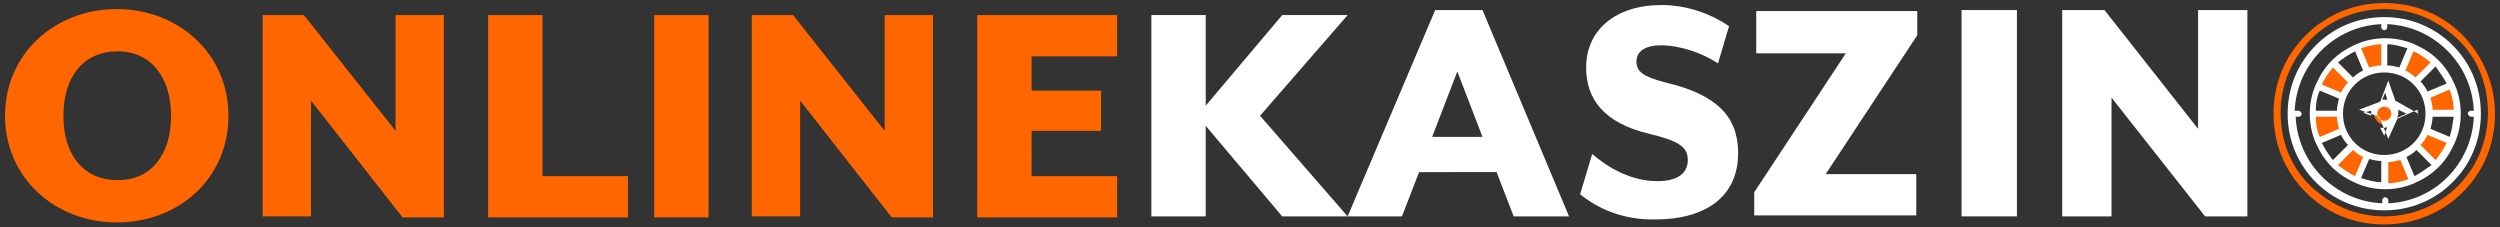
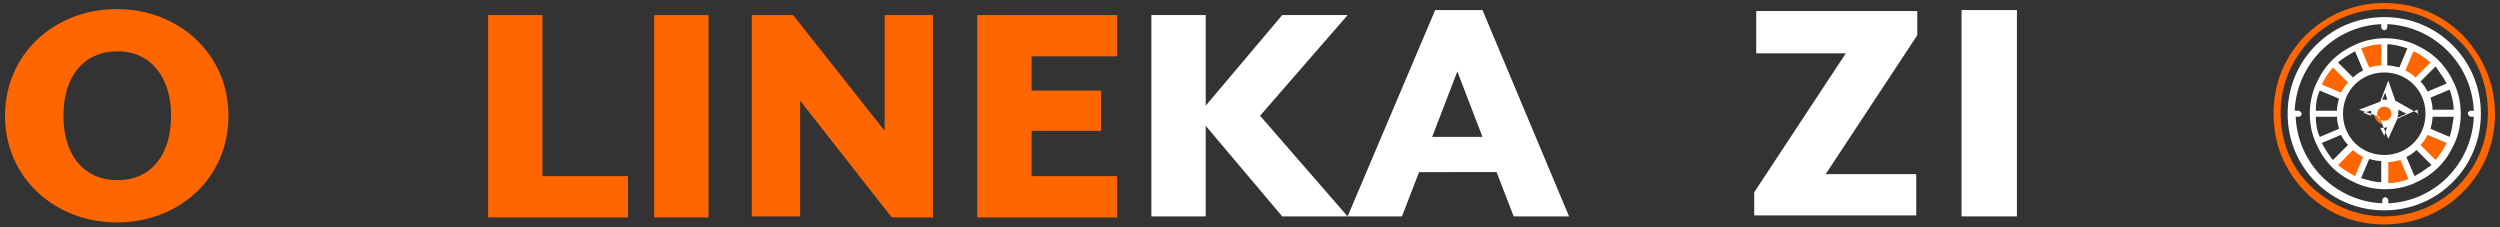
<svg xmlns="http://www.w3.org/2000/svg" version="1.1" id="Réteg_1" x="0px" y="0px" viewBox="0 0 248.4 22.6" style="enable-background:new 0 0 248.4 22.6;" xml:space="preserve">
  <rect x="0" y="0" width="248.4" height="22.6" fill="#333333" stroke="none" />
  <style type="text/css"> .st0{fill:#FFFFFF;} .st1{fill:#FF6600;} </style>
  <g>
    <polygon class="st0" points="125.2,11.5 125.2,11.5 133.9,1.5 127.4,1.5 119.8,10.5 119.8,1.5 114.4,1.5 114.4,21.5 119.8,21.5 119.8,12.5 127.4,21.5 133.9,21.5 125.2,11.5 " />
    <g>
      <path class="st0" d="M174.3,19.1l9.1-13.8h-8.9V1.1h16v2.4l-9.1,13.8h9v4.1h-16.1V19.1z" />
    </g>
    <path class="st0" d="M142.6,1h4.7l8.6,20.5h-5.5l-1.7-4.4H141l-1.7,4.4h-5.4L142.6,1z M147.3,13.6l-2.5-6.5l-2.5,6.5H147.3z" />
-     <path class="st0" d="M157,19.3l1.2-4c1.5,1.3,3.8,2.7,6.5,2.7c1.7,0,3-0.6,3-2.1c0-1.3-0.9-1.9-3.8-2.6c-4.7-1.1-6.3-3.6-6.3-6.6 c0-3.7,2.9-6.2,7.5-6.2c2.7,0,5.1,1,6.7,2.1l-1.1,3.7c-1.5-1-3.7-1.8-5.7-1.8c-1.5,0-2.4,0.6-2.4,1.6c0,1,0.6,1.5,2.9,2.1 c5.1,1.2,7.2,3.4,7.2,7c0,4.8-3.9,6.6-8.1,6.6C161.1,21.9,158.6,20.6,157,19.3z" />
    <path class="st0" d="M194.9,1h5.5v20.5h-5.5V1z" />
-     <path class="st0" d="M204.9,1h4.2l9.3,11.8V1h4.9v20.5h-4.2l-9.3-11.8v11.8h-4.9V1z" />
    <circle class="st1" cx="237" cy="11.3" r="1.1" />
    <polygon class="st1" points="231.9,6.4 230.7,7.3 230.2,8.4 231.6,9.2 232.8,9.6 233.7,8.1 " />
-     <polygon class="st1" points="232.4,11.3 229.7,11.3 230.2,13.9 232.8,13 " />
    <polygon class="st1" points="233.7,14.4 231.9,16.4 234.2,17.9 235.2,15.4 " />
    <polygon class="st1" points="236.9,15.7 236.9,18.6 239.6,17.9 238.7,15.4 " />
    <polygon class="st1" points="240.3,14.4 242,16.4 243.5,13.9 241,13 " />
-     <polygon class="st1" points="241.3,11.3 244,11.3 243.8,8.7 241,9.6 " />
    <polygon class="st1" points="240.3,8 242.1,6.1 239.6,4.6 238.7,7.2 " />
    <polygon class="st1" points="236.9,6.7 236.9,4.1 234.3,4.6 235.2,7.2 " />
    <path class="st1" d="M244.7,3.5c-2.1-2.1-4.8-3.2-7.8-3.2c-2.9,0-5.7,1.1-7.8,3.2s-3.2,4.8-3.2,7.8s1.1,5.7,3.2,7.8 s4.8,3.2,7.8,3.2c2.9,0,5.7-1.1,7.8-3.2s3.2-4.8,3.2-7.8S246.7,5.6,244.7,3.5z M244.2,18.5c-1.9,1.9-4.5,3-7.3,3s-5.3-1.1-7.3-3 s-3-4.5-3-7.3s1.1-5.3,3-7.3c1.9-1.9,4.5-3,7.3-3s5.3,1.1,7.3,3s3,4.5,3,7.3S246.1,16.6,244.2,18.5z" />
    <path class="st0" d="M243.7,4.5c-1.8-1.8-4.2-2.8-6.8-2.8s-5,1-6.8,2.8c-1.8,1.8-2.8,4.2-2.8,6.8s1,5,2.8,6.8 c1.8,1.8,4.2,2.8,6.8,2.8s5-1,6.8-2.8c1.8-1.8,2.8-4.2,2.8-6.8S245.5,6.3,243.7,4.5z M237.3,20.2v-0.3c0-0.2-0.2-0.3-0.3-0.3 c-0.2,0-0.3,0.2-0.3,0.3v0.3c-4.6-0.2-8.4-3.9-8.6-8.6h0.3c0.2,0,0.3-0.2,0.3-0.3s-0.2-0.3-0.3-0.3H228c0.2-4.6,3.9-8.4,8.6-8.6 v0.3c0,0.2,0.2,0.3,0.3,0.3c0.2,0,0.3-0.2,0.3-0.3V2.4c4.6,0.2,8.4,3.9,8.6,8.6h-0.3c-0.2,0-0.3,0.2-0.3,0.3s0.2,0.3,0.3,0.3h0.3 C245.6,16.3,241.9,20,237.3,20.2z" />
    <path class="st0" d="M243.9,8.4C243.9,8.4,243.9,8.4,243.9,8.4C243.9,8.4,243.9,8.4,243.9,8.4c-0.4-0.9-0.9-1.7-1.6-2.4 c0,0,0,0,0,0c0,0,0,0,0,0c-0.7-0.7-1.5-1.2-2.4-1.6c0,0,0,0,0,0c0,0,0,0,0,0c-0.9-0.4-1.9-0.6-2.9-0.6c-1,0-2,0.2-2.9,0.6 c0,0,0,0,0,0c0,0,0,0,0,0c-0.9,0.4-1.7,0.9-2.4,1.6c0,0,0,0,0,0s0,0,0,0c-0.7,0.7-1.2,1.5-1.6,2.4c0,0,0,0,0,0c0,0,0,0,0,0 c-0.4,0.9-0.6,1.9-0.6,2.9s0.2,2,0.6,2.9c0,0,0,0,0,0c0,0,0,0,0,0c0.4,0.9,0.9,1.7,1.6,2.4c0,0,0,0,0,0s0,0,0,0 c0.7,0.7,1.5,1.2,2.4,1.6c0,0,0,0,0,0c0,0,0,0,0,0c0.9,0.4,1.9,0.6,2.9,0.6c1,0,2-0.2,2.9-0.6c0,0,0,0,0,0c0,0,0,0,0,0 c0.9-0.4,1.7-0.9,2.4-1.6c0,0,0,0,0,0s0,0,0,0c0.7-0.7,1.2-1.5,1.6-2.4c0,0,0,0,0,0c0,0,0,0,0,0c0.4-0.9,0.6-1.9,0.6-2.9 S244.3,9.3,243.9,8.4z M243.4,13.6l-1.9-0.8c0.1-0.4,0.2-0.8,0.2-1.2h2.1C243.7,12.3,243.6,13,243.4,13.6z M242,15.9l-1.5-1.5 c0.3-0.3,0.5-0.6,0.7-1l1.9,0.8C242.8,14.8,242.4,15.4,242,15.9z M239.9,17.5l-0.8-1.9c0.4-0.2,0.7-0.4,1-0.7l1.5,1.5 C241,16.8,240.5,17.2,239.9,17.5z M232.3,16.4l1.5-1.5c0.3,0.3,0.6,0.5,1,0.7l-0.8,1.9C233.4,17.2,232.8,16.8,232.3,16.4z M230.7,14.2l1.9-0.8c0.2,0.4,0.4,0.7,0.7,1l-1.5,1.5C231.4,15.4,231,14.8,230.7,14.2z M230.5,9l1.9,0.8c-0.1,0.4-0.2,0.8-0.2,1.2 h-2.1C230.1,10.3,230.2,9.6,230.5,9z M231.8,6.7l1.5,1.5c-0.3,0.3-0.5,0.6-0.7,1l-1.9-0.8C231,7.7,231.4,7.2,231.8,6.7z M234,5.1 l0.8,1.9c-0.4,0.2-0.7,0.4-1,0.7l-1.5-1.5C232.8,5.8,233.4,5.4,234,5.1z M241.5,6.2l-1.5,1.5c-0.3-0.3-0.6-0.5-1-0.7l0.8-1.9 C240.5,5.4,241,5.8,241.5,6.2z M243.1,8.3l-1.9,0.8c-0.2-0.4-0.4-0.7-0.7-1l1.5-1.5C242.4,7.2,242.8,7.7,243.1,8.3z M236.9,15.4 c-2.3,0-4.1-1.8-4.1-4.1s1.8-4.1,4.1-4.1c2.3,0,4.1,1.8,4.1,4.1S239.2,15.4,236.9,15.4z M238.4,6.7c-0.4-0.1-0.8-0.2-1.2-0.2V4.4 c0.7,0,1.3,0.2,2,0.4L238.4,6.7z M236.6,6.5c-0.4,0-0.8,0.1-1.2,0.2l-0.8-1.9c0.6-0.2,1.3-0.4,2-0.4V6.5L236.6,6.5z M230.1,11.6 h2.1c0,0.4,0.1,0.8,0.2,1.2l-1.9,0.8C230.2,13,230.1,12.3,230.1,11.6z M235.4,15.8c0.4,0.1,0.8,0.2,1.2,0.2v2.1 c-0.7,0-1.3-0.2-2-0.4L235.4,15.8z M237.3,16.1c0.4,0,0.8-0.1,1.2-0.2l0.8,1.9c-0.6,0.2-1.3,0.4-2,0.4V16.1z M241.7,10.9 c0-0.4-0.1-0.8-0.2-1.2l1.9-0.8c0.2,0.6,0.4,1.3,0.4,2H241.7z" />
    <path class="st0" d="M240.3,11.4C240.3,11.4,240.3,11.4,240.3,11.4C240.3,11.4,240.3,11.3,240.3,11.4 C240.3,11.3,240.3,11.3,240.3,11.4C240.3,11.3,240.3,11.3,240.3,11.4C240.3,11.3,240.3,11.3,240.3,11.4 C240.3,11.3,240.3,11.3,240.3,11.4c0-0.1,0-0.1,0-0.1c0,0,0,0,0,0c0,0,0,0,0,0c0,0,0,0,0,0c0,0,0,0,0,0c0,0,0,0,0,0c0,0,0,0,0,0 c0,0,0,0,0,0c0,0,0,0,0,0c0,0,0,0,0,0c0,0,0,0,0,0c0,0,0,0,0,0c0,0,0,0,0,0c0,0,0,0,0,0c0,0,0,0,0,0c0,0,0,0,0,0c0,0,0,0,0,0 c0,0,0,0,0,0c0,0,0,0,0,0c0,0,0,0,0,0c0,0,0,0,0,0c0,0,0,0,0,0c0,0,0,0,0,0c0,0,0,0,0,0c0,0,0,0,0,0L238,10l-0.7-2c0,0,0,0,0,0 c0,0,0,0,0,0c0,0,0,0,0,0c0,0,0,0,0,0c0,0,0,0,0,0c0,0,0,0,0,0c0,0,0,0,0,0c0,0,0,0,0,0c0,0,0,0,0,0c0,0,0,0,0,0c0,0,0,0,0,0 c0,0,0,0,0,0c0,0,0,0,0,0c0,0,0,0,0,0c0,0,0,0,0,0c0,0,0,0,0,0c0,0,0,0,0,0c0,0,0,0,0,0c0,0,0,0,0,0c0,0,0,0,0,0c0,0,0,0,0,0 c0,0,0,0,0,0c0,0,0,0,0,0c0,0,0,0,0,0c0,0,0,0,0,0c0,0,0,0,0,0c0,0,0,0,0,0c0,0,0,0,0,0c0,0,0,0,0,0c0,0,0,0,0,0c0,0,0,0,0,0 c0,0,0,0,0,0c0,0,0,0,0,0c0,0,0,0,0,0c0,0,0,0,0,0c0,0,0,0,0,0c0,0,0,0,0,0c0,0,0,0,0,0c0,0,0,0,0,0c0,0,0,0,0,0c0,0,0,0,0,0 c0,0,0,0,0,0c0,0,0,0,0,0c0,0,0,0,0,0c0,0,0,0,0,0c0,0,0,0,0,0c0,0,0,0,0,0c0,0,0,0,0,0c0,0,0,0,0,0c0,0,0,0,0,0c0,0,0,0,0,0 c0,0,0,0,0,0l-0.8,2.1l-2.1,0.8c0,0,0,0,0,0c0,0,0,0,0,0c0,0,0,0,0,0c0,0,0,0,0,0c0,0,0,0,0,0c0,0,0,0,0,0c0,0,0,0,0,0c0,0,0,0,0,0 c0,0,0,0,0,0c0,0,0,0,0,0c0,0,0,0,0,0c0,0,0,0,0,0c0,0,0,0,0,0c0,0,0,0,0,0c0,0,0,0,0,0c0,0,0,0,0,0c0,0,0,0,0,0c0,0,0,0,0,0 c0,0,0,0,0,0c0,0,0,0,0,0c0,0,0,0,0,0c0,0,0,0,0,0c0,0,0,0,0,0c0,0,0,0,0,0c0,0,0,0,0,0c0,0,0,0,0,0c0,0,0,0,0,0c0,0,0,0,0,0 c0,0,0,0,0,0c0,0,0,0,0,0c0,0,0,0,0,0c0,0,0,0,0,0c0,0,0,0,0,0c0,0,0,0,0,0c0,0,0,0,0,0c0,0,0,0,0,0c0,0,0,0,0,0c0,0,0,0,0,0 c0,0,0,0,0,0c0,0,0,0,0,0c0,0,0,0,0,0c0,0,0,0,0,0c0,0,0,0,0,0c0,0,0,0,0,0c0,0,0,0,0,0c0,0,0,0,0,0l2,0.7l0.9,2.2c0,0,0,0,0,0 c0,0,0,0,0,0c0,0,0,0,0,0c0,0,0,0,0,0c0,0,0,0,0,0c0,0,0,0,0,0c0,0,0,0,0,0c0,0,0,0,0,0c0,0,0,0,0,0c0,0,0,0,0,0c0,0,0,0,0,0 c0,0,0,0,0,0c0,0,0,0,0,0c0,0,0,0,0,0c0,0,0,0,0,0c0,0,0,0,0,0c0,0,0,0,0,0c0,0,0,0,0,0c0,0,0,0,0,0c0,0,0,0,0,0c0,0,0,0,0,0 c0,0,0,0,0,0c0,0,0,0,0,0c0,0,0,0,0,0c0,0,0,0,0,0c0,0,0,0,0,0c0,0,0,0,0,0c0,0,0,0,0,0c0,0,0,0,0,0c0,0,0,0,0,0c0,0,0,0,0,0 c0,0,0,0,0,0c0,0,0,0,0,0c0,0,0,0,0,0c0,0,0,0,0,0c0,0,0,0,0,0l0.9-2l2-0.9c0,0,0,0,0,0c0,0,0,0,0,0c0,0,0,0,0,0c0,0,0,0,0,0 c0,0,0,0,0,0c0,0,0,0,0,0c0,0,0,0,0,0c0,0,0,0,0,0C240.3,11.5,240.3,11.5,240.3,11.4C240.3,11.5,240.3,11.5,240.3,11.4 C240.3,11.4,240.3,11.4,240.3,11.4C240.3,11.4,240.3,11.4,240.3,11.4C240.3,11.4,240.3,11.4,240.3,11.4 C240.3,11.4,240.3,11.4,240.3,11.4C240.3,11.4,240.3,11.4,240.3,11.4z M236.9,13.5l-0.4-0.8c0,0,0,0,0,0c0,0,0.1,0,0.1,0 c0.1,0,0.2,0,0.2,0c0.1,0,0.3,0,0.4-0.1L236.9,13.5z M236.2,11.3c0-0.4,0.3-0.7,0.7-0.7s0.7,0.3,0.7,0.7c0,0.4-0.3,0.7-0.7,0.7 S236.2,11.7,236.2,11.3z M237.2,9.9c-0.1,0-0.2,0-0.3,0c-0.1,0-0.2,0-0.2,0c0,0,0,0,0,0l0.3-0.7L237.2,9.9z M235.6,11 c0,0.1,0,0.2,0,0.2c0,0.1,0,0.2,0,0.3l-0.8-0.3L235.6,11C235.6,11,235.6,11,235.6,11z M238.3,11c0,0,0-0.1,0-0.1l0.8,0.4l-0.9,0.4 c0-0.1,0.1-0.3,0.1-0.4C238.3,11.2,238.3,11.1,238.3,11z" />
    <g>
      <g>
        <path class="st1" d="M0.5,11.5c0-6.2,5-10.6,11.1-10.6c6.1,0,11.1,4.4,11.1,10.6s-4.9,10.6-11.1,10.6C5.5,22.1,0.5,17.7,0.5,11.5 z M17,11.5c0-3.8-2-6.4-5.3-6.4c-3.4,0-5.4,2.5-5.4,6.4s2,6.4,5.4,6.4C15,17.9,17,15.4,17,11.5z" />
-         <path class="st1" d="M26.1,1.5h4.1L39.3,13V1.5h4.8v20.1H40L30.9,10v11.5h-4.8V1.5z" />
        <path class="st1" d="M48.5,1.5h5.4v16h8.5v4.1H48.5V1.5z" />
        <path class="st1" d="M65,1.5h5.4v20.1H65V1.5z" />
        <path class="st1" d="M74.7,1.5h4.1L87.9,13V1.5h4.8v20.1h-4.1L79.5,10v11.5h-4.8V1.5z" />
        <path class="st1" d="M97.1,1.5H111v4.1h-8.5v3.4h6.9v4h-6.9v4.5h8.5v4.1H97.1V1.5z" />
      </g>
    </g>
  </g>
</svg>